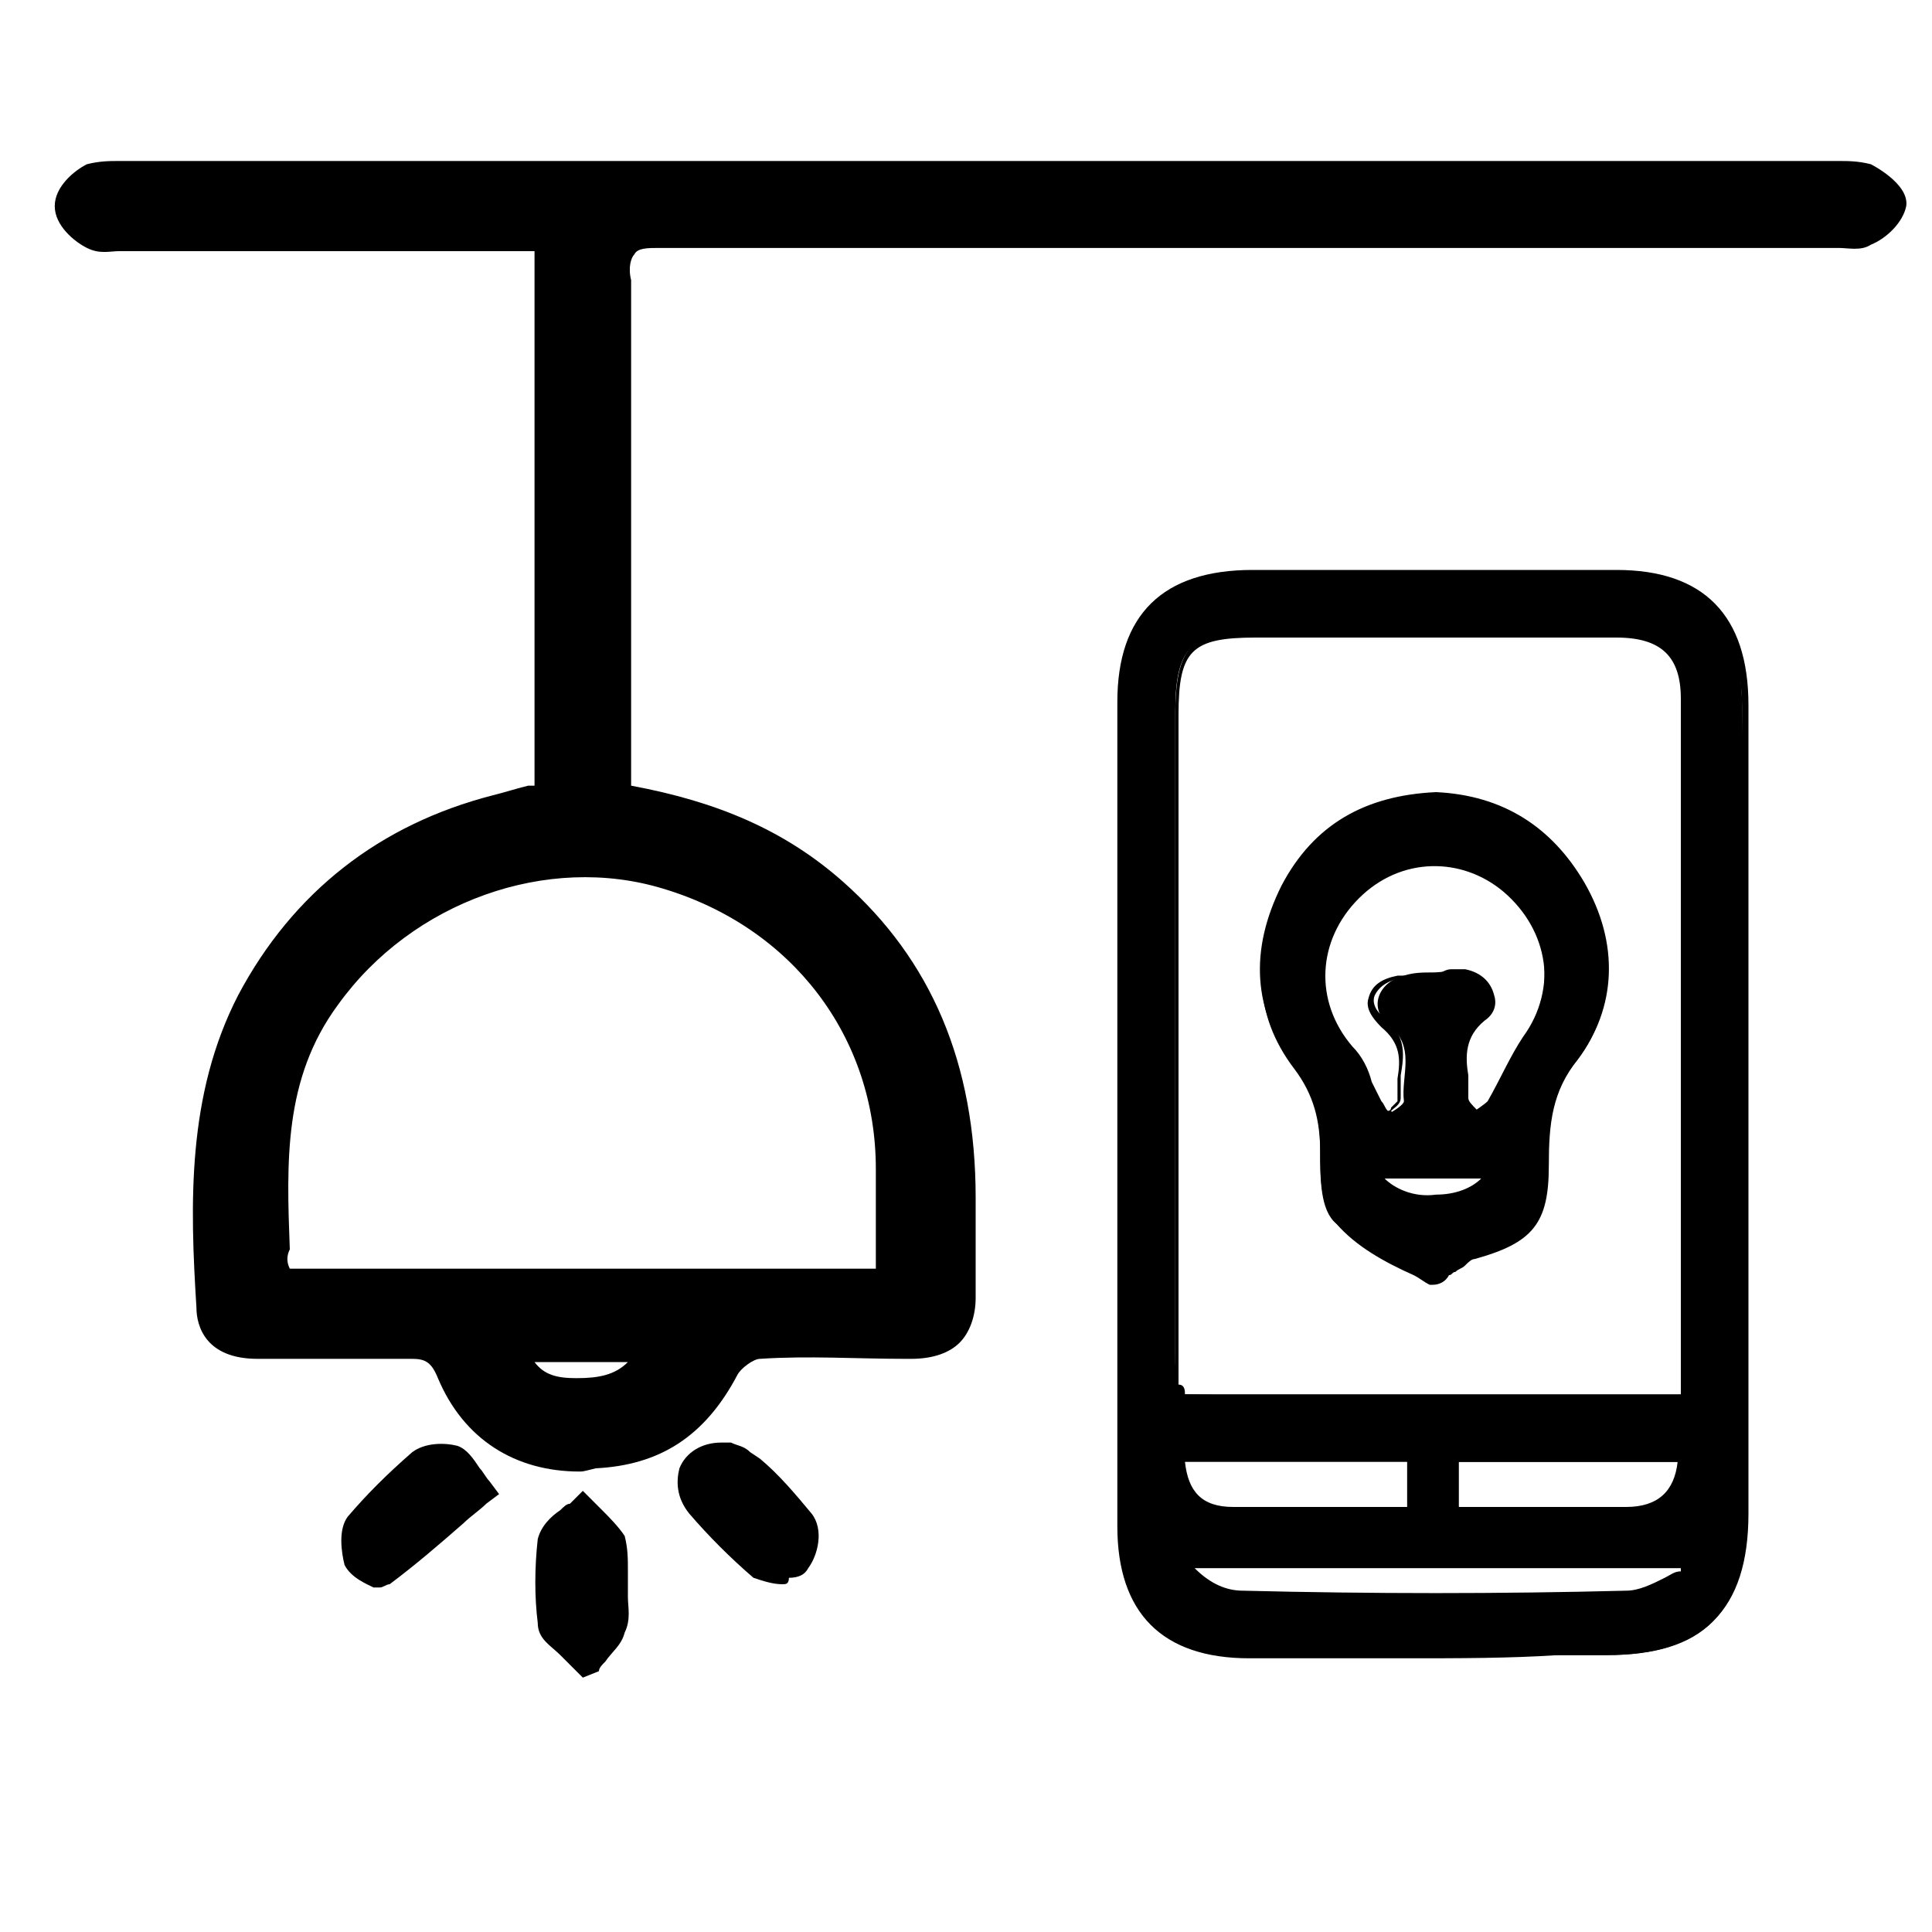
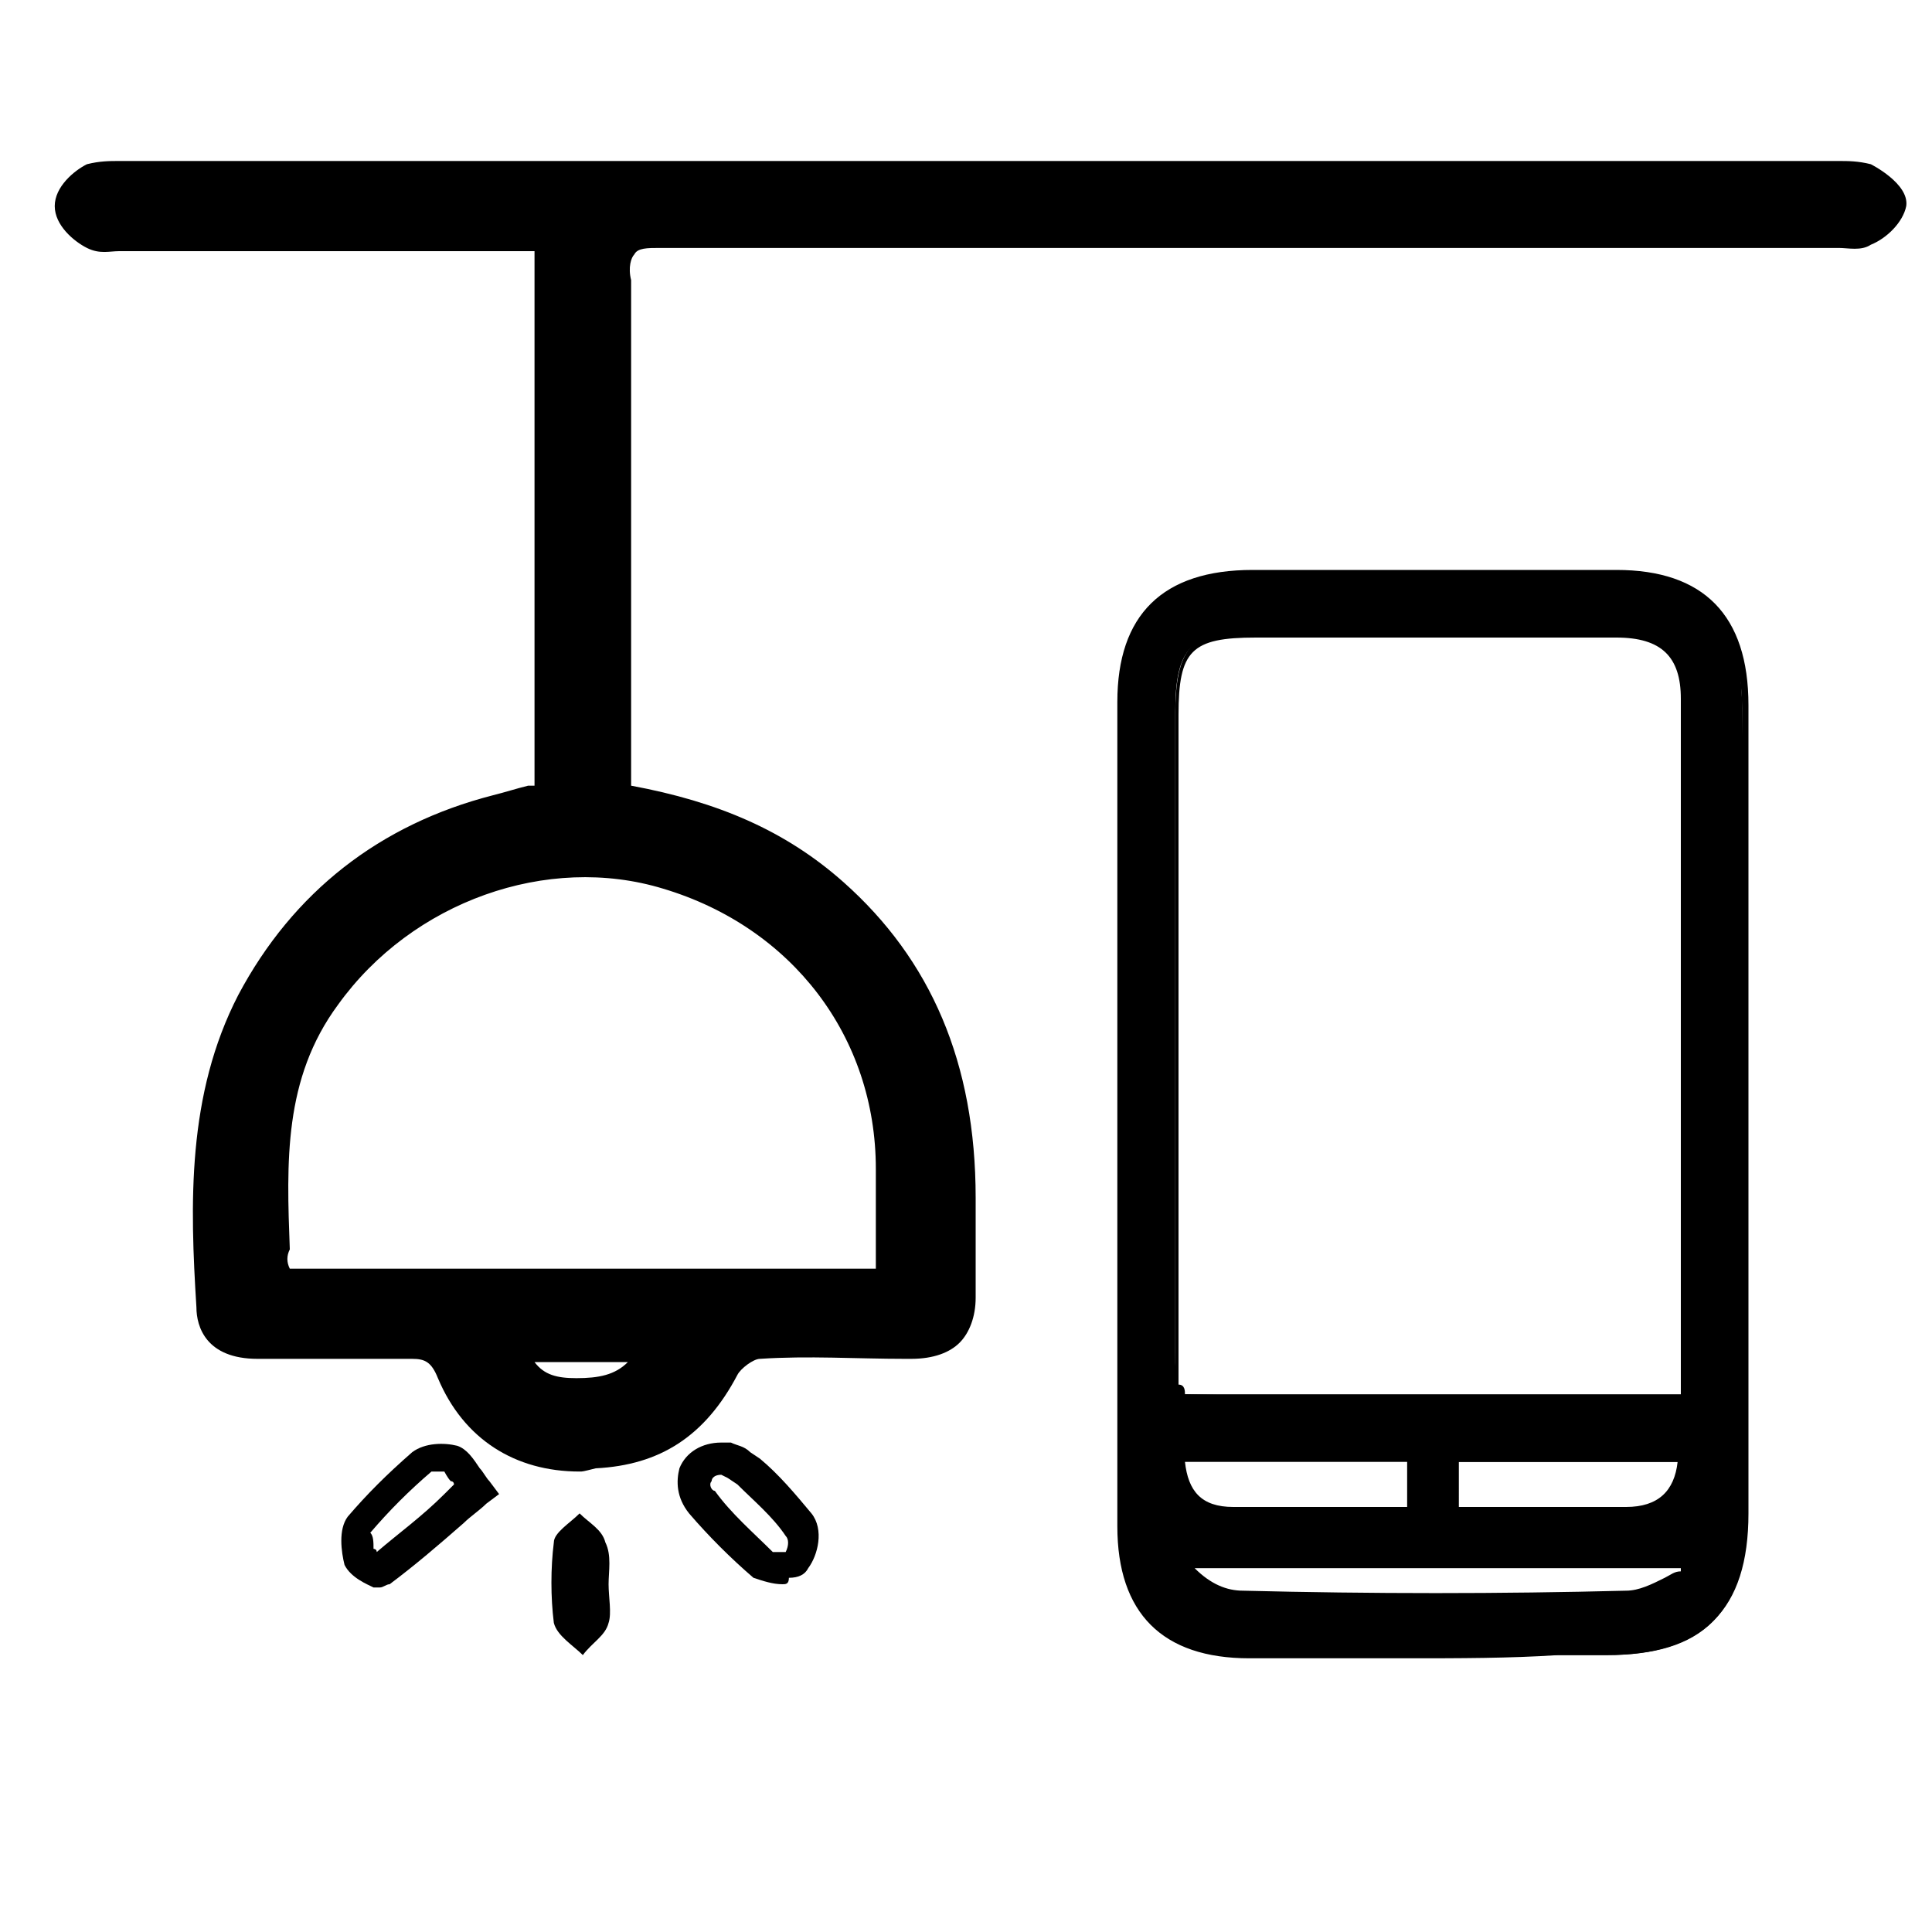
<svg xmlns="http://www.w3.org/2000/svg" version="1.1" id="Layer_1" x="0px" y="0px" viewBox="0 0 60 60" style="enable-background:new 0 0 60 60;" xml:space="preserve">
  <g>
    <path d="M17.1,24.8c0-5.7,0-11.2,0-16.7c0-0.9-0.6-0.9-1.2-0.8c-4,0-8,0-12,0c-0.3,0-0.7,0.1-1,0C2.7,7.1,2.3,6.7,2.3,6.4   c0-0.3,0.4-0.7,0.7-0.8c0.3-0.1,0.7-0.1,1-0.1c17.6,0,35.2,0,52.8,0c0.3,0,0.7-0.1,1,0c0.3,0.2,0.8,0.6,0.8,0.8   c-0.1,0.4-0.5,0.7-0.8,0.9c-0.3,0.2-0.7,0-1.1,0c-12.1,0-24.2,0-36.3,0c-1.2,0-1.5,0.3-1.5,1.5c0.1,5,0,10,0,15c0,0.4,0,0.7,0,1.2   c2.6,0.4,4.8,1.2,6.8,2.9c2.8,2.5,3.9,5.8,3.9,9.4c0,1,0,2,0,3c0,1-0.5,1.4-1.5,1.4c-1.6,0-3.2-0.1-4.8,0c-0.4,0-1,0.4-1.2,0.8   c-0.9,1.6-2.1,2.6-4,2.6c-1.9,0-3.3-0.9-4.1-2.6c-0.3-0.7-0.6-0.9-1.3-0.9c-1.6,0-3.2,0-4.8,0c-0.7,0-1.4-0.2-1.4-1.1   c-0.2-3.2-0.3-6.5,1.3-9.5c1.6-3.1,4.2-5.1,7.6-5.9C15.9,25.1,16.5,25,17.1,24.8z M8.5,39.9c6.5,0,12.8,0,19.2,0c0-1.3,0-2.4,0-3.6   c0-4.3-2.7-7.9-7-9.2c-3.9-1.2-8.2,0.5-10.6,3.8C8.1,33.7,8.4,36.7,8.5,39.9z M20.4,41.8c-1.6,0-3.1,0-4.7,0c0.5,1,1.2,1.5,2.2,1.5   C19,43.4,19.8,43,20.4,41.8z" />
    <path d="M18,45.7c-2,0-3.6-1-4.4-2.9c-0.2-0.5-0.4-0.6-0.8-0.6c-1.1,0-2.3,0-3.4,0c-0.5,0-0.9,0-1.4,0c-1.6,0-1.9-1-1.9-1.6   c-0.2-3.2-0.3-6.6,1.3-9.7c1.7-3.2,4.4-5.3,7.9-6.2c0.4-0.1,0.7-0.2,1.1-0.3c0.1,0,0.1,0,0.2,0l0-3.8c0-4.1,0-8.3,0-12.5   c0-0.2,0-0.3,0-0.3c-0.1,0-0.3,0-0.5,0l-0.1,0c-3.4,0-6.8,0-10.2,0L4,7.8c0,0,0,0,0,0c-0.1,0-0.2,0-0.3,0c-0.3,0-0.6,0.1-1-0.1   c-0.4-0.2-1-0.7-1-1.3c0-0.6,0.6-1.1,1-1.3C3.1,5,3.4,5,3.7,5C3.8,5,3.9,5,4,5c17.6,0,35.2,0,52.8,0c0,0,0,0,0,0c0.1,0,0.2,0,0.3,0   c0.3,0,0.6,0,1,0.1c0,0,1.2,0.6,1.1,1.3c-0.1,0.5-0.6,1-1.1,1.2c-0.3,0.2-0.7,0.1-1,0.1c-0.1,0-0.2,0-0.3,0l-7.6,0   c-9.4,0-19.1,0-28.7,0c-0.4,0-0.7,0-0.8,0.2c-0.1,0.1-0.2,0.4-0.1,0.8c0,3.7,0,7.4,0,11c0,1.3,0,2.7,0,4v0.7c2.7,0.5,4.8,1.4,6.6,3   c2.7,2.4,4.1,5.6,4.1,9.8c0,0.6,0,1.2,0,1.8c0,0.4,0,0.8,0,1.3c0,0.6-0.2,1.1-0.5,1.4c-0.3,0.3-0.8,0.5-1.5,0.5l-0.2,0   c-1.5,0-3-0.1-4.5,0c-0.2,0-0.6,0.3-0.7,0.5c-1,1.9-2.4,2.8-4.4,2.9C18.1,45.7,18.1,45.7,18,45.7z M12.8,41.2   c0.8,0,1.3,0.3,1.7,1.2c0.7,1.6,1.9,2.3,3.6,2.3c1.6,0,2.7-0.8,3.5-2.3c0.3-0.5,0.9-1,1.6-1.1c1.5-0.1,3.1-0.1,4.6,0l0.2,0   c0.4,0,0.6-0.1,0.8-0.2c0.1-0.1,0.2-0.4,0.2-0.7c0-0.4,0-0.9,0-1.3c0-0.6,0-1.2,0-1.7c0-3.9-1.2-6.8-3.7-9.1   c-1.7-1.5-3.8-2.4-6.5-2.8l-0.4-0.1v-1.6c0-1.3,0-2.7,0-4c0-3.6,0-7.3,0-11c0-0.5,0-1.1,0.4-1.5c0.4-0.4,1-0.5,1.6-0.5   c9.6,0,19.3,0,28.7,0l7.6,0c0.1,0,0.3,0,0.4,0c0.2,0,0.4,0,0.5,0c0.2-0.1,0.4-0.3,0.5-0.4c-0.1-0.1-0.3-0.3-0.5-0.3   c-0.1,0-0.3,0-0.4,0c-0.1,0-0.2,0-0.3,0c0,0,0,0,0,0C39.2,6,21.6,6,4,6C3.9,6,3.8,6,3.7,6C3.5,6,3.3,6,3.2,6C3,6.1,2.8,6.3,2.8,6.4   C2.8,6.5,3,6.7,3.2,6.8c0.1,0,0.3,0,0.4,0c0.1,0,0.2,0,0.3,0c0,0,0,0,0,0l1.8,0c3.4,0,6.8,0,10.2,0l0.1,0c0.4,0,0.9,0,1.2,0.3   c0.2,0.2,0.3,0.6,0.3,1c0,4.1,0,8.4,0,12.5l0,4.6l-0.4,0.1c-0.2,0-0.4,0.1-0.6,0.1c-0.4,0.1-0.7,0.2-1.1,0.2   c-3.3,0.8-5.7,2.7-7.3,5.7c-1.5,2.9-1.4,6.1-1.2,9.2c0,0.3,0.1,0.6,0.9,0.6c0.5,0,0.9,0,1.4,0C10.5,41.2,11.6,41.2,12.8,41.2   C12.8,41.2,12.8,41.2,12.8,41.2z M2.7,6.4L2.7,6.4L2.7,6.4z M2.7,6.4L2.7,6.4L2.7,6.4z M18,43.9c-0.1,0-0.1,0-0.2,0   c-1.2,0-2-0.6-2.6-1.8l-0.4-0.7h6.3L20.8,42C20.3,43.3,19.3,43.9,18,43.9z M16.6,42.3c0.3,0.4,0.7,0.5,1.3,0.5   c0.7,0,1.2-0.1,1.6-0.5H16.6z M28.2,40.4H8l0-0.5c0-0.4,0-0.7,0-1.1c-0.1-2.8-0.2-5.7,1.7-8.3c2.5-3.6,7.1-5.2,11.2-4   c4.4,1.3,7.3,5.1,7.3,9.7c0,0.8,0,1.6,0,2.4L28.2,40.4z M9,39.4h18.2l0-0.7c0-0.8,0-1.6,0-2.4c0-4.1-2.6-7.5-6.6-8.7   c-3.6-1.1-7.8,0.4-10.1,3.6c-1.7,2.3-1.6,4.9-1.5,7.6C8.9,39,8.9,39.2,9,39.4z" />
  </g>
  <g>
    <path d="M54.2,34.6c0,4.2,0,8.3,0,12.5c0,3-1.3,4.3-4.3,4.3c-3.7,0-7.4,0-11.1,0c-2.6,0-4-1.4-4-3.9c0-8.5,0-17,0-25.6   c0-2.7,1.4-4,4-4c3.8,0,7.6,0,11.3,0c2.7,0,4,1.3,4,4C54.2,26.1,54.2,30.4,54.2,34.6z M52.3,43.4c0.1-0.3,0.1-0.4,0.1-0.5   c0-7.1,0-14.2,0-21.3c0-1.4-0.7-2-2.2-2c-3.7,0-7.5,0-11.2,0c-2,0-2.5,0.5-2.5,2.5c0,6.6,0,13.3,0,19.9c0,0.4,0,0.9,0.1,1.3   C42,43.4,47.1,43.4,52.3,43.4z M52.4,48.8c0-0.1-0.1-0.2-0.1-0.2c-5.1,0-10.3,0-15.4,0c0.5,0.5,1.1,1,1.8,1c4,0.1,7.9,0.1,11.9,0   C51.1,49.6,51.7,49.1,52.4,48.8z M36.7,45.3c0,1.2,0.7,1.6,1.6,1.7c1.8,0.1,3.7,0,5.5,0c0-0.6,0-1.1,0-1.7   C41.4,45.3,39.1,45.3,36.7,45.3z M45.3,47c1.8,0,3.5,0,5.3,0c0.9,0,1.7-0.4,1.7-1.6c-2.4,0-4.7,0-7,0C45.3,45.8,45.3,46.3,45.3,47z   " />
    <path d="M43.7,51.5c-1.6,0-3.3,0-4.9,0c-2.7,0-4.1-1.4-4.1-4.1c0-8.1,0-16.4,0-25.6c0-2.7,1.4-4.1,4.2-4.1c3.8,0,7.6,0,11.3,0   c2.7,0,4.1,1.4,4.1,4.2c0,3,0,6,0,8.9c0,1.3,0,2.5,0,3.8l0,3.6c0,2.9,0,5.9,0,8.8c0,3-1.4,4.4-4.4,4.4l-1.5,0   C46.9,51.5,45.3,51.5,43.7,51.5z M44.6,18c-1.9,0-3.9,0-5.8,0c-2.6,0-3.9,1.3-3.9,3.9c0,9.1,0,17.5,0,25.6c0,2.5,1.3,3.8,3.9,3.8   c3.2,0,6.4,0,9.6,0l1.5,0c2.9,0,4.2-1.2,4.2-4.2c0-2.9,0-5.9,0-8.8l0-3.6c0-1.3,0-2.5,0-3.8c0-2.9,0-5.9,0-8.9   c0-2.6-1.3-3.9-3.9-3.9C48.3,18,46.5,18,44.6,18z M44.5,49.8c-2,0-4,0-6-0.1c-0.6,0-1.2-0.4-1.8-1l-0.2-0.2h15.8l0.2,0.4L52.4,49   c-0.2,0.1-0.4,0.2-0.6,0.3c-0.4,0.2-0.9,0.5-1.4,0.5C48.5,49.8,46.5,49.8,44.5,49.8z M37.1,48.7c0.5,0.5,1,0.7,1.5,0.7   c4,0.1,8,0.1,11.9,0c0.4,0,0.8-0.2,1.2-0.4c0.2-0.1,0.3-0.2,0.5-0.2l0-0.1H37.1z M48.4,47.1c-0.5,0-1,0-1.5,0c-0.5,0-1,0-1.6,0   h-0.1v-1.9h7.3l0,0.1c0,1.1-0.7,1.7-1.9,1.8C49.9,47.1,49.1,47.1,48.4,47.1z M45.4,46.8c0.5,0,1,0,1.4,0c1.2,0,2.5,0,3.7,0   c1,0,1.5-0.5,1.6-1.4h-6.8V46.8z M40.6,47.1c-0.8,0-1.5,0-2.3,0c-1.1,0-1.7-0.7-1.7-1.8l0-0.1h7.3v1.9h-0.1c-0.5,0-1.1,0-1.6,0   C41.7,47.1,41.1,47.1,40.6,47.1z M36.8,45.4c0.1,0.9,0.5,1.4,1.5,1.4c1.3,0,2.6,0,3.9,0c0.5,0,1,0,1.5,0v-1.4H36.8z M52.4,43.5   H36.5l0-0.1c0-0.1,0-0.3,0-0.4c0-0.3,0-0.6,0-0.9c0-6.6,0-13.3,0-19.9c0-2.1,0.5-2.7,2.6-2.7l2.2,0c3,0,6,0,9,0   c1.6,0,2.3,0.6,2.3,2.1c0,5.7,0,11.4,0,17l0,4.3c0,0.1,0,0.2-0.1,0.3C52.5,43.2,52.5,43.3,52.4,43.5L52.4,43.5z M36.8,43.3h15.4   c0-0.1,0-0.1,0-0.1c0-0.1,0-0.2,0-0.2l0-4.3c0-5.6,0-11.3,0-17c0-1.3-0.6-1.9-2-1.9c-3,0-6,0-9,0l-2.2,0c-2,0-2.4,0.4-2.4,2.4   c0,6.6,0,13.3,0,19.9c0,0.3,0,0.6,0,0.9C36.8,43,36.8,43.2,36.8,43.3z" />
  </g>
  <g>
-     <path d="M22.5,45.3c0.1,0.1,0.4,0.1,0.6,0.3c0.6,0.6,1.3,1.2,1.8,1.9c0.2,0.3,0.1,0.9-0.1,1.2c-0.1,0.2-0.8,0.2-1,0   c-0.7-0.6-1.4-1.2-2-1.9C21.3,46,21.6,45.3,22.5,45.3z" />
    <path d="M24.3,49.2c-0.3,0-0.6-0.1-0.9-0.2c-0.7-0.6-1.4-1.3-2-2C21,46.5,21,46,21.1,45.6c0.2-0.5,0.7-0.8,1.3-0.8l0.1,0l0.1,0   c0,0,0.1,0,0.1,0c0.2,0.1,0.4,0.1,0.6,0.3l0.3,0.2c0.6,0.5,1.1,1.1,1.6,1.7c0.4,0.5,0.2,1.3-0.1,1.7c-0.1,0.2-0.3,0.3-0.6,0.3   C24.5,49.2,24.4,49.2,24.3,49.2z M24,48.2c0.1,0,0.3,0,0.4,0c0.1-0.2,0.1-0.4,0-0.5c-0.4-0.6-1-1.1-1.5-1.6l-0.3-0.2   c0,0-0.2-0.1-0.2-0.1c0,0,0,0,0,0c-0.2,0-0.3,0.1-0.3,0.2c-0.1,0.1,0,0.3,0.1,0.3C22.7,47,23.4,47.6,24,48.2z" />
  </g>
  <g>
-     <path d="M14.8,46.2c-1.1,0.9-2,1.7-3,2.5c-0.1,0.1-0.6-0.2-0.7-0.4c-0.1-0.3-0.1-0.8,0-1c0.6-0.7,1.2-1.3,1.9-1.9   c0.2-0.2,0.6-0.2,0.9-0.1C14.3,45.4,14.4,45.8,14.8,46.2z" />
    <path d="M11.8,49.3c-0.1,0-0.2,0-0.2,0c-0.2-0.1-0.7-0.3-0.9-0.7c-0.1-0.4-0.2-1.1,0.1-1.5c0.6-0.7,1.2-1.3,2-2   c0.4-0.3,1-0.3,1.4-0.2c0.3,0.1,0.5,0.4,0.7,0.7c0.1,0.1,0.2,0.3,0.3,0.4l0.3,0.4l-0.4,0.3c-0.2,0.2-0.5,0.4-0.7,0.6   c-0.8,0.7-1.5,1.3-2.3,1.9C12,49.2,11.9,49.3,11.8,49.3z M11.6,48.1c0,0,0.1,0,0.1,0.1c0.7-0.6,1.4-1.1,2.1-1.8   c0.1-0.1,0.2-0.2,0.3-0.3c0,0,0-0.1-0.1-0.1c-0.1-0.1-0.2-0.3-0.2-0.3c-0.1,0-0.3,0-0.4,0c-0.7,0.6-1.3,1.2-1.9,1.9   C11.6,47.7,11.6,47.9,11.6,48.1z M11.6,48.1L11.6,48.1L11.6,48.1z" />
  </g>
  <g>
    <path d="M18.9,49.2c0,0.4,0.1,0.9,0,1.2c-0.1,0.4-0.5,0.6-0.8,1c-0.3-0.3-0.8-0.6-0.9-1c-0.1-0.8-0.1-1.7,0-2.5   c0-0.3,0.5-0.6,0.8-0.9c0.3,0.3,0.7,0.5,0.8,0.9C19,48.3,18.9,48.8,18.9,49.2C18.9,49.2,18.9,49.2,18.9,49.2z" />
-     <path d="M18.1,52.1l-0.4-0.4c-0.1-0.1-0.2-0.2-0.3-0.3c-0.3-0.3-0.7-0.5-0.7-1c-0.1-0.8-0.1-1.7,0-2.6c0.1-0.4,0.4-0.7,0.7-0.9   c0.1-0.1,0.2-0.2,0.3-0.2l0.4-0.4l0.4,0.4c0.1,0.1,0.2,0.2,0.2,0.2c0.2,0.2,0.5,0.5,0.7,0.8c0.1,0.4,0.1,0.7,0.1,1.1   c0,0.1,0,0.1,0,0.2l0,0.2c0,0.1,0,0.2,0,0.4c0,0.3,0.1,0.7-0.1,1.1c-0.1,0.4-0.4,0.6-0.6,0.9c-0.1,0.1-0.2,0.2-0.2,0.3L18.1,52.1z    M18,47.7c-0.1,0.1-0.3,0.2-0.3,0.3c-0.1,0.8-0.1,1.6,0,2.3c0,0.1,0.2,0.2,0.4,0.3c0.1-0.2,0.3-0.3,0.3-0.4c0.1-0.1,0-0.3,0-0.6h0   v-0.5c0-0.1,0-0.3,0-0.4c0-0.2,0-0.5,0-0.6C18.3,48,18.2,47.9,18,47.7z" />
  </g>
  <g>
-     <path d="M44.6,24.9c2,0.1,3.5,1,4.5,2.7c1,1.8,1.1,3.7-0.1,5.3C48.1,34,48,35.1,48,36.3c0,1.7-0.5,2.3-2.2,2.7   c-0.2,0.1-0.4,0.3-0.6,0.4c-0.3,0.2-0.7,0.5-0.8,0.4c-1-0.5-2.1-1-2.9-1.8C41,37.6,41,36.6,41,35.8c0-1-0.2-1.8-0.8-2.6   c-1.3-1.7-1.3-3.6-0.3-5.4C40.8,25.9,42.5,25,44.6,24.9z M44.5,30.2c0.3,0,0.7-0.1,1,0c0.8,0.1,1.1,0.9,0.5,1.4   c-0.9,0.7-0.5,1.6-0.6,2.4c0,0.2,0.2,0.4,0.4,0.5c0,0,0.3-0.2,0.4-0.3c0.4-0.7,0.7-1.4,1.1-2c1.1-1.5,0.8-3.5-0.6-4.7   c-1.4-1.2-3.4-1.1-4.7,0.2c-1.4,1.3-1.4,3.3-0.2,4.8c0.4,0.5,0.6,1.1,0.9,1.7c0.1,0.2,0.2,0.3,0.4,0.4c0.2-0.1,0.5-0.3,0.5-0.4   c-0.1-0.8,0.4-1.7-0.5-2.4c-0.6-0.5-0.3-1.3,0.5-1.5C43.9,30.2,44.2,30.2,44.5,30.2z M46.3,36.5c-1.2,0-2.3,0-3.6,0   C43.4,37.6,45.7,37.6,46.3,36.5z" />
-     <path d="M44.5,39.9c0,0-0.1,0-0.1,0c-0.2-0.1-0.3-0.2-0.5-0.3c-0.9-0.4-1.8-0.9-2.4-1.6c-0.5-0.5-0.5-1.5-0.5-2.3   c0-1.1-0.2-1.8-0.8-2.6c-1.3-1.7-1.4-3.6-0.4-5.6c1-1.9,2.6-2.8,4.8-2.9l0,0l0,0c2.1,0.1,3.6,1.1,4.6,2.8c1.1,1.9,1,3.9-0.2,5.5   c-0.8,1-0.9,2-0.9,3.3c0,1.8-0.5,2.4-2.3,2.9c-0.1,0-0.2,0.1-0.3,0.2c-0.1,0.1-0.2,0.1-0.3,0.2c-0.1,0-0.1,0.1-0.2,0.1   C44.9,39.8,44.7,39.9,44.5,39.9z M44.6,25c-2.1,0.1-3.7,1-4.6,2.8c-1,1.9-0.9,3.7,0.3,5.3c0.6,0.8,0.8,1.6,0.8,2.7   c0,0.7,0,1.7,0.4,2.1c0.6,0.6,1.5,1.1,2.4,1.5c0.2,0.1,0.3,0.2,0.5,0.3c0.1,0,0.3-0.1,0.5-0.2c0.1-0.1,0.2-0.1,0.2-0.1   c0.1,0,0.1-0.1,0.2-0.2c0.1-0.1,0.2-0.2,0.4-0.2c1.7-0.4,2.1-1,2.1-2.6c0-1.3,0.1-2.4,0.9-3.4c1.1-1.5,1.2-3.3,0.1-5.2   C48.1,26,46.6,25.2,44.6,25z M44.5,37.4c-0.8,0-1.6-0.3-1.9-0.8l-0.1-0.2h4l-0.1,0.2C46.1,37.1,45.4,37.4,44.5,37.4   C44.6,37.4,44.5,37.4,44.5,37.4z M43,36.6c0.3,0.3,0.9,0.6,1.6,0.5c0.6,0,1.1-0.2,1.4-0.5H43z M43.1,34.8L43.1,34.8   c-0.1-0.1-0.2-0.2-0.2-0.2c-0.1-0.1-0.2-0.2-0.3-0.3c-0.1-0.2-0.2-0.4-0.3-0.6c-0.2-0.4-0.4-0.7-0.6-1C40.5,31,40.6,29,42,27.6   c1.4-1.3,3.4-1.4,4.8-0.2c1.5,1.3,1.8,3.3,0.6,4.9c-0.3,0.4-0.5,0.8-0.7,1.2c-0.1,0.3-0.3,0.5-0.4,0.8c-0.1,0.2-0.4,0.3-0.5,0.4   c-0.1,0-0.1,0-0.1,0c-0.2-0.1-0.5-0.4-0.5-0.6c0-0.2,0-0.4,0-0.6c-0.1-0.6-0.1-1.3,0.6-1.9c0.2-0.2,0.3-0.4,0.2-0.6   c-0.1-0.3-0.3-0.5-0.7-0.6c-0.2,0-0.4,0-0.7,0c-0.1,0-0.2,0-0.3,0h0c-0.1,0-0.2,0-0.3,0c-0.2,0-0.4,0-0.6,0   c-0.4,0.1-0.6,0.3-0.7,0.5c-0.1,0.2,0,0.5,0.3,0.7c0.7,0.6,0.6,1.2,0.5,1.8c0,0.2,0,0.5,0,0.7c0,0.2-0.2,0.3-0.3,0.4   C43.3,34.6,43.2,34.6,43.1,34.8L43.1,34.8z M45.1,30.1c0.1,0,0.3,0,0.4,0c0.5,0.1,0.8,0.4,0.9,0.8c0.1,0.3,0,0.6-0.3,0.8   c-0.6,0.5-0.6,1.1-0.5,1.7c0,0.2,0,0.4,0,0.7c0,0.1,0.1,0.2,0.3,0.4c0.1,0,0.2-0.2,0.3-0.2c0.2-0.3,0.3-0.5,0.4-0.8   c0.2-0.4,0.4-0.8,0.7-1.2c1.1-1.5,0.8-3.4-0.6-4.6c-1.3-1.1-3.2-1.1-4.5,0.2c-1.3,1.3-1.4,3.2-0.2,4.6c0.3,0.3,0.5,0.7,0.6,1.1   c0.1,0.2,0.2,0.4,0.3,0.6c0.1,0.1,0.1,0.2,0.2,0.3c0,0,0,0,0,0c0,0,0.1,0,0.1-0.1c0.1-0.1,0.2-0.2,0.2-0.2c0-0.2,0-0.5,0-0.7   c0.1-0.6,0.1-1.1-0.5-1.6c-0.3-0.3-0.5-0.6-0.4-0.9c0.1-0.4,0.4-0.6,0.9-0.7c0.2,0,0.4,0,0.6,0c0.2,0,0.4,0,0.6,0   C44.9,30.1,45,30.1,45.1,30.1z" />
-   </g>
+     </g>
</svg>